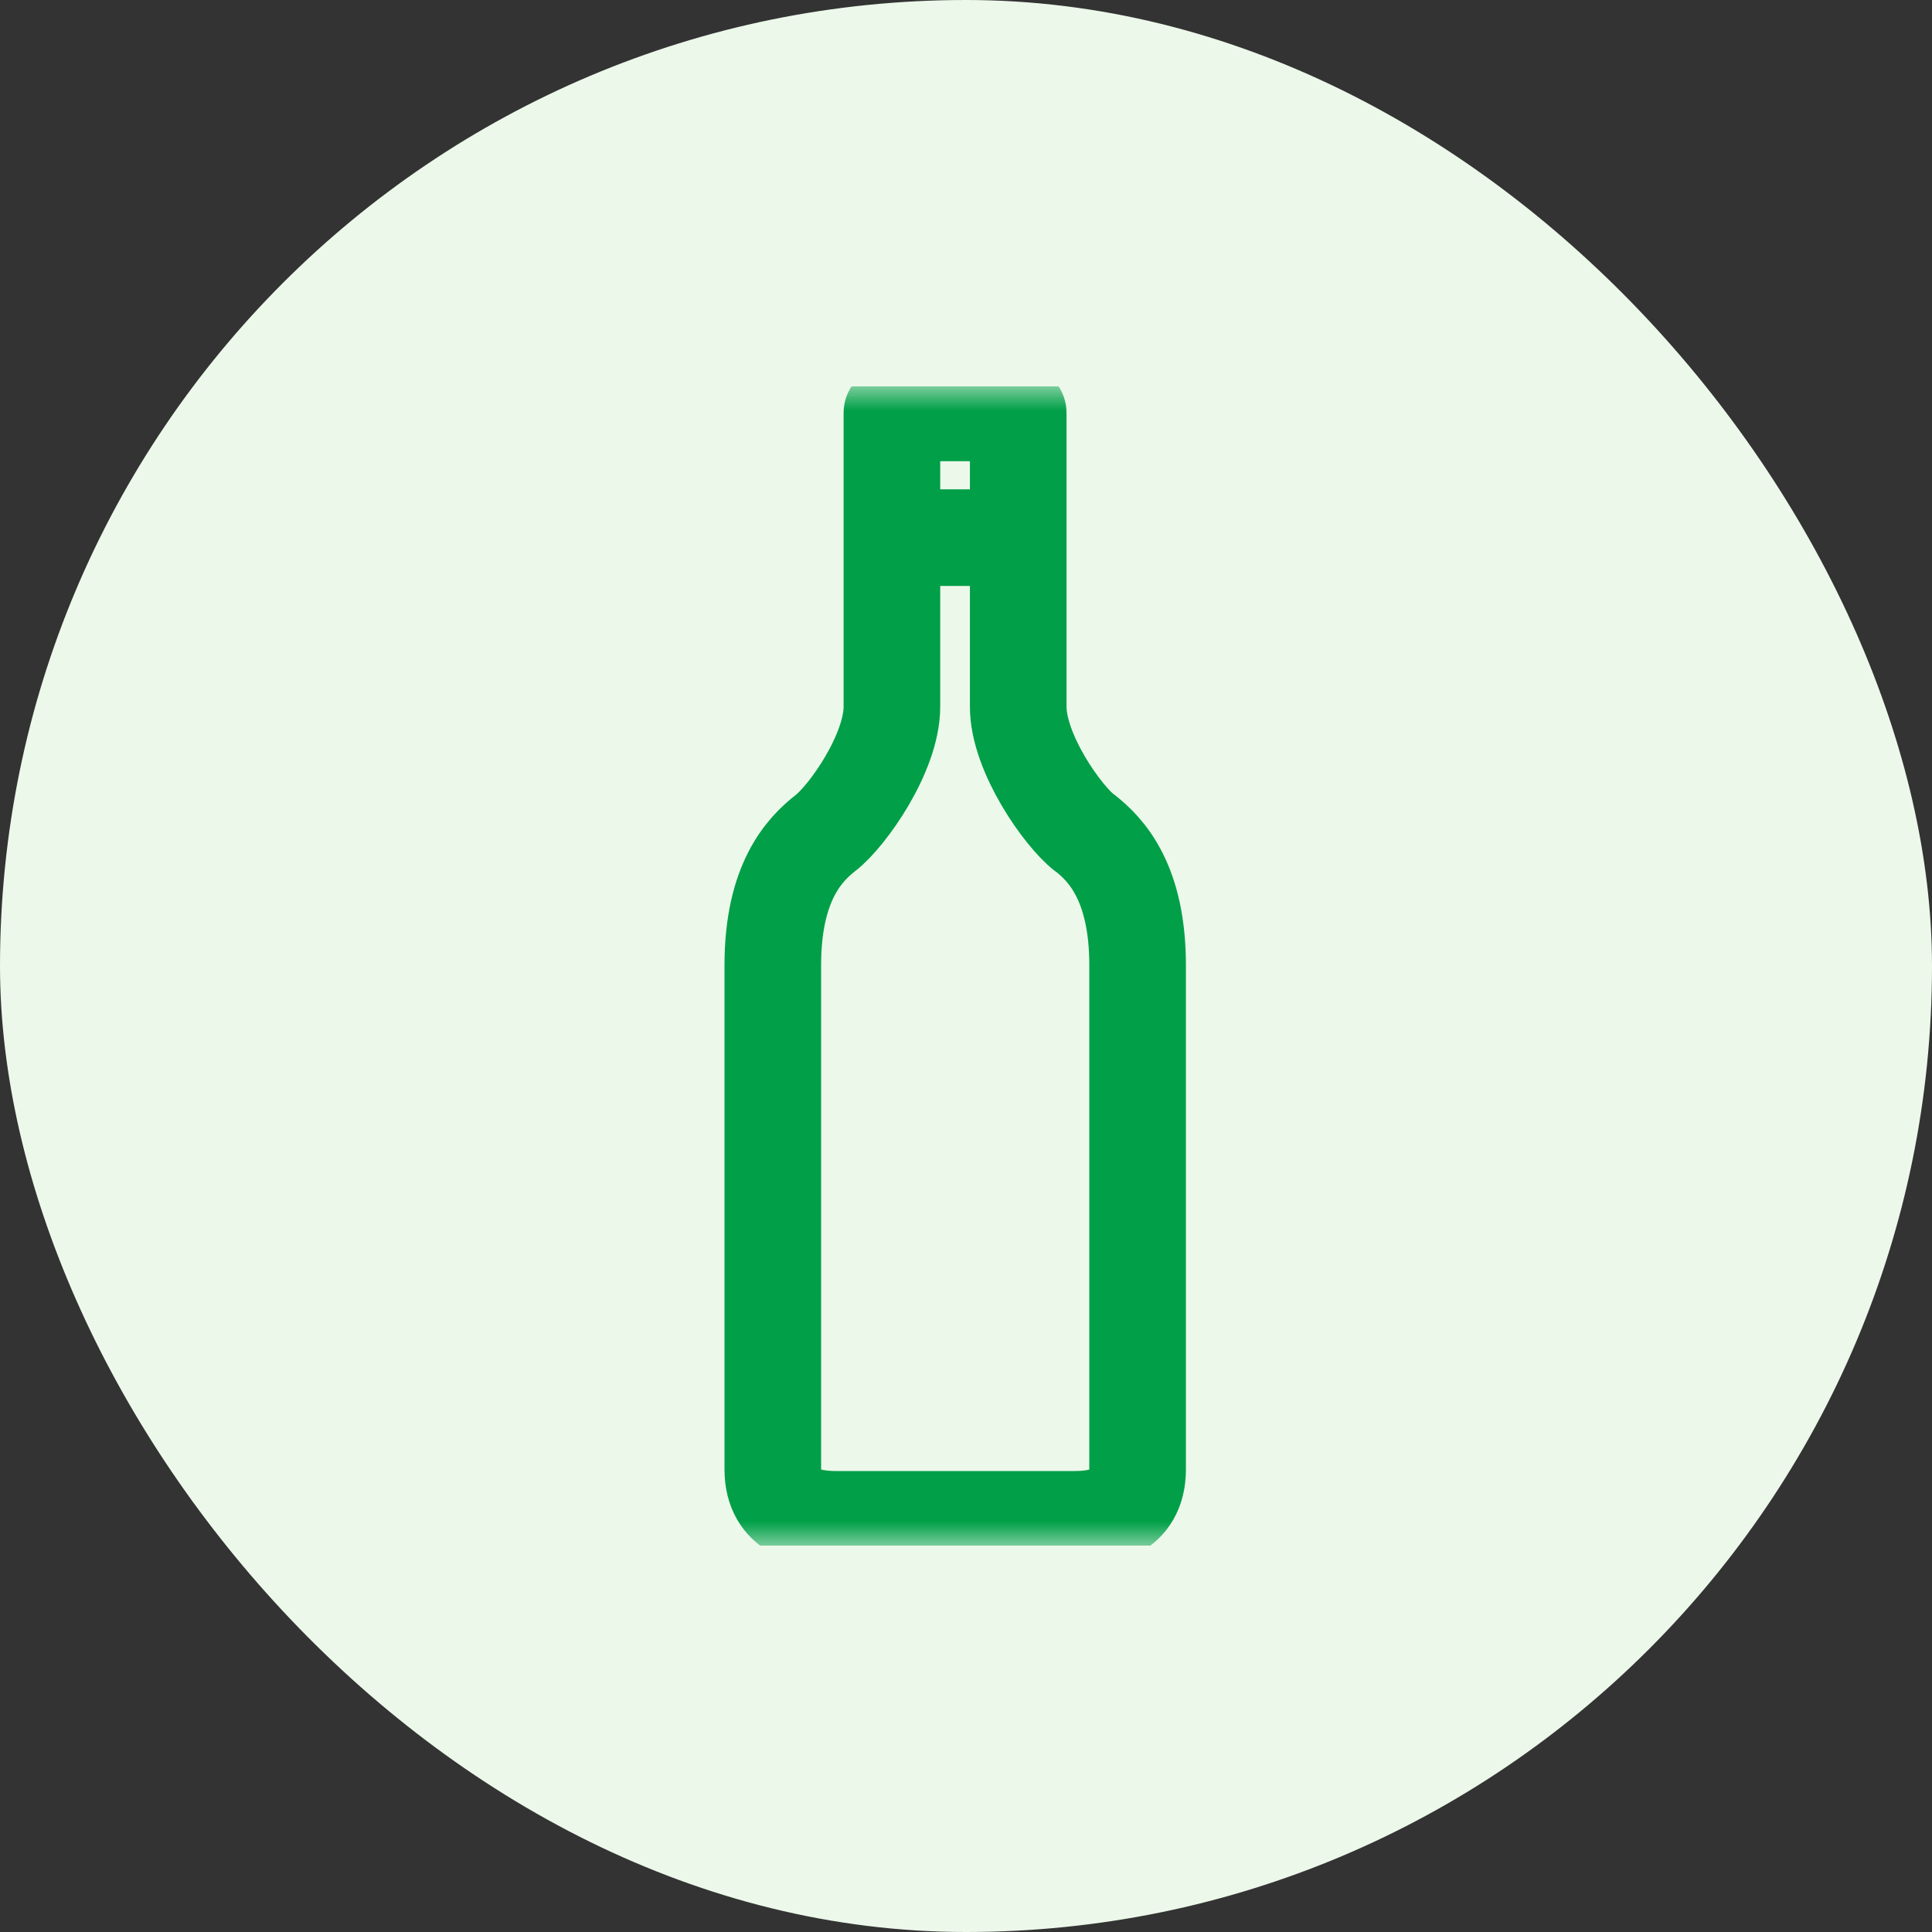
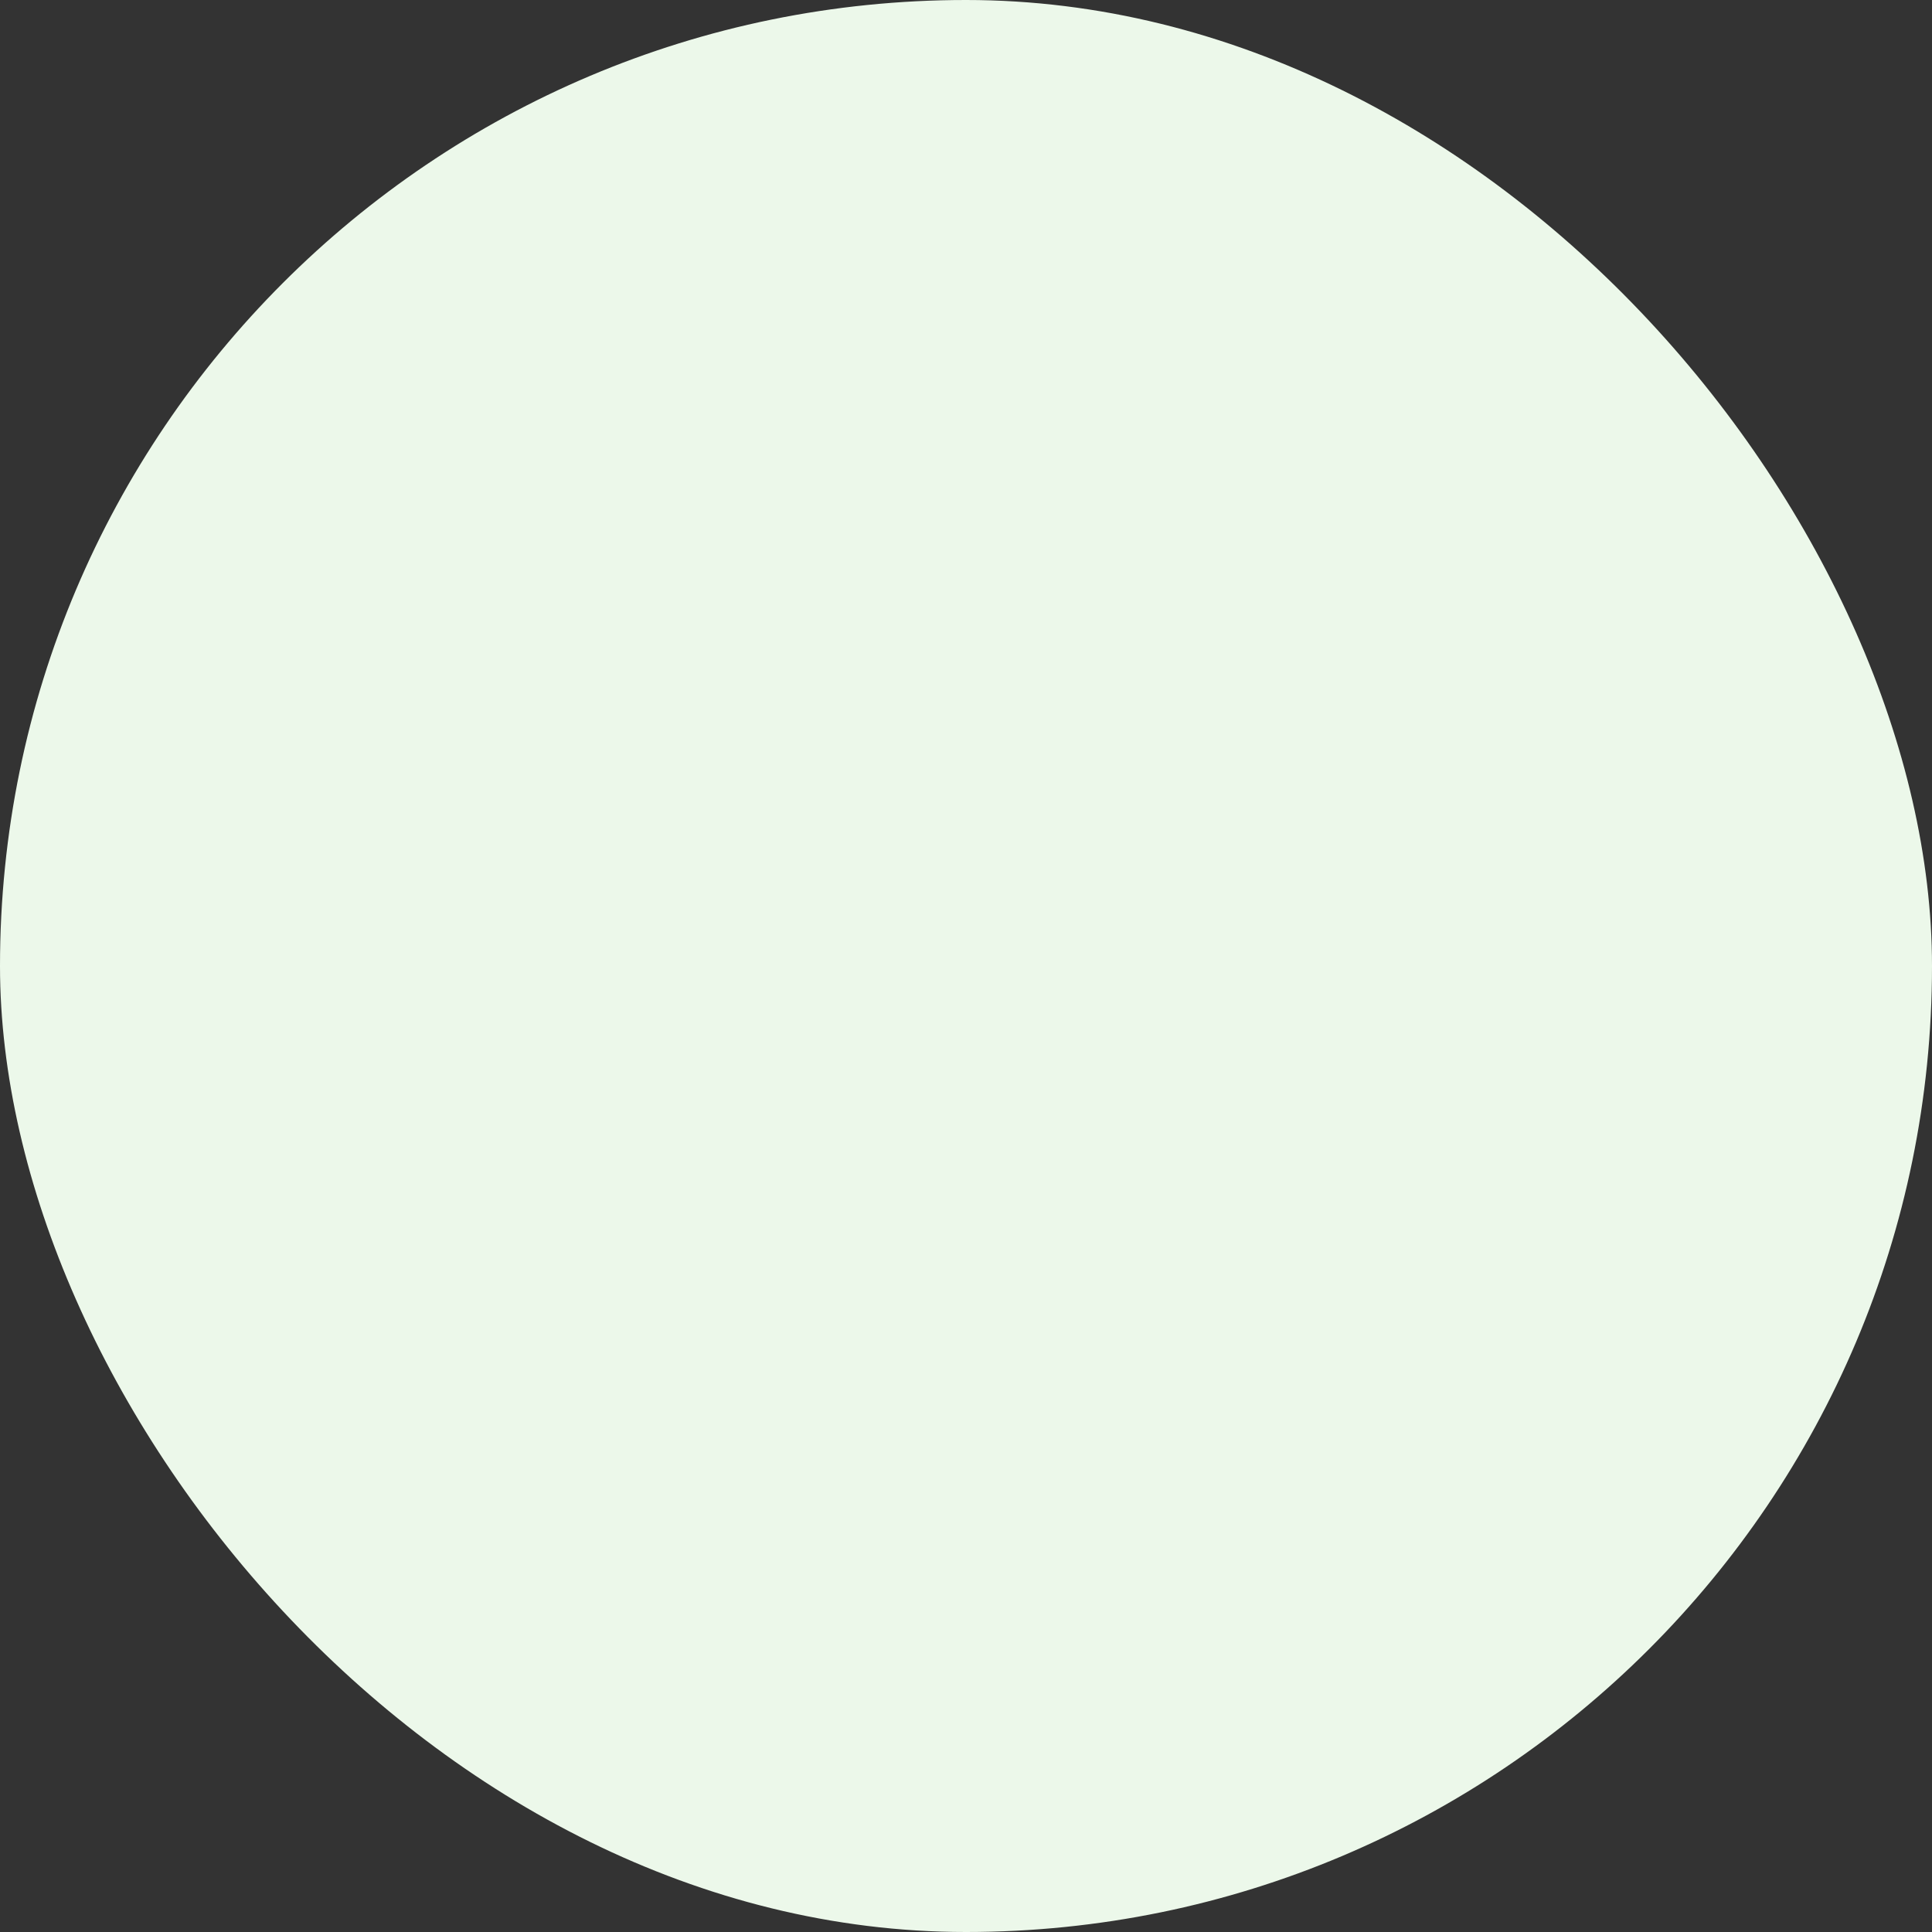
<svg xmlns="http://www.w3.org/2000/svg" width="40" height="40" viewBox="0 0 40 40" fill="none">
  <rect x="0" y="0" width="40" height="40" fill="#333333" stroke="none" />
  <rect width="40" height="40" rx="20" fill="#ECF8EA" />
  <g clip-path="url(#clip0_2943_16724)">
    <mask id="mask0_2943_16724" style="mask-type:luminance" maskUnits="userSpaceOnUse" x="8" y="8" width="24" height="24">
-       <path d="M32 8H8V32H32V8Z" fill="white" />
+       <path d="M32 8H8V32H32V8" fill="white" />
    </mask>
    <g mask="url(#mask0_2943_16724)">
-       <path d="M21.081 11.131V8.549H18.466V11.131M21.081 11.131H18.466M21.081 11.131V14.63C21.081 15.592 21.999 16.888 22.449 17.24H22.455C22.905 17.591 23.553 18.272 23.553 19.986V30.423C23.553 31.319 22.795 31.456 22.246 31.456H17.307C16.758 31.456 16 31.313 16 30.423V19.986C16 18.272 16.648 17.591 17.099 17.24C17.549 16.888 18.466 15.592 18.466 14.63V11.131" stroke="#009F48" stroke-width="2" stroke-linecap="round" stroke-linejoin="round" />
-     </g>
+       </g>
  </g>
  <defs>
    <clipPath id="clip0_2943_16724">
-       <rect width="24" height="24" fill="white" transform="translate(8 8)" />
-     </clipPath>
+       </clipPath>
  </defs>
</svg>